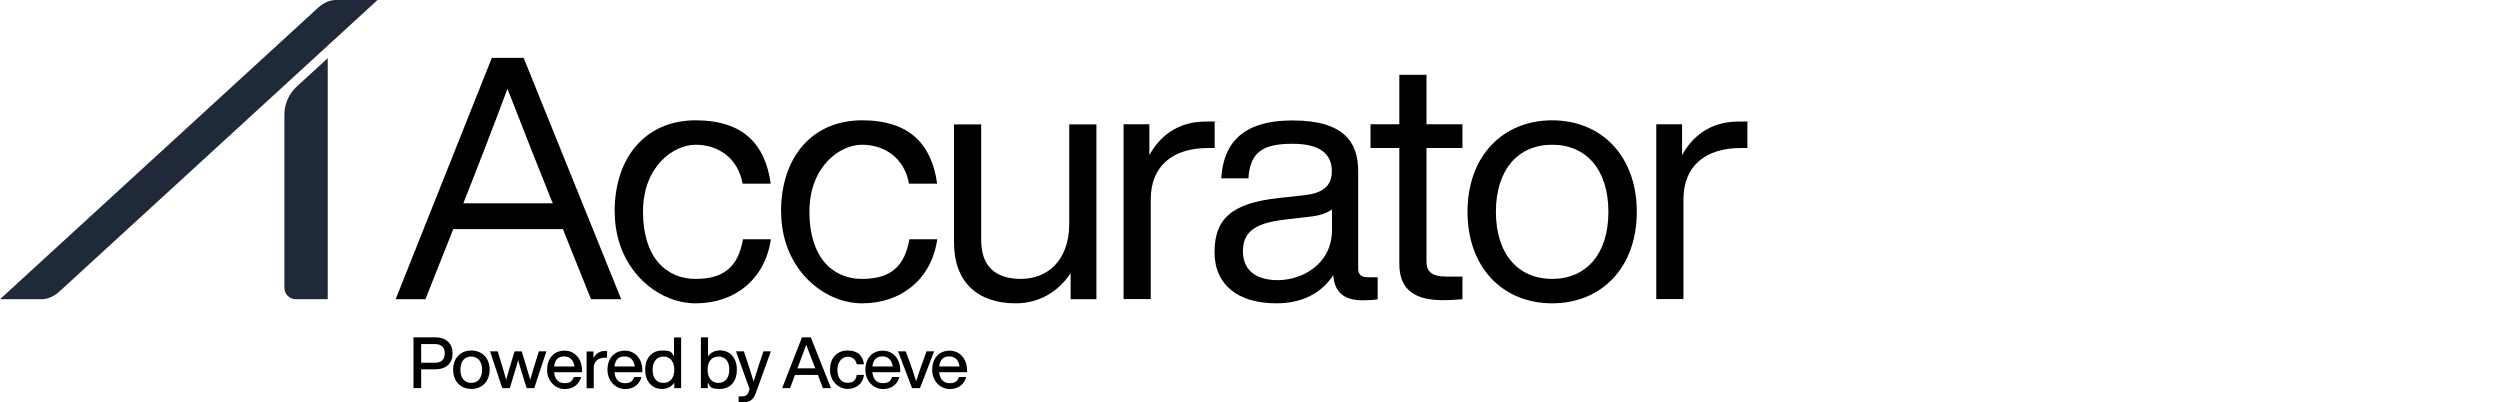
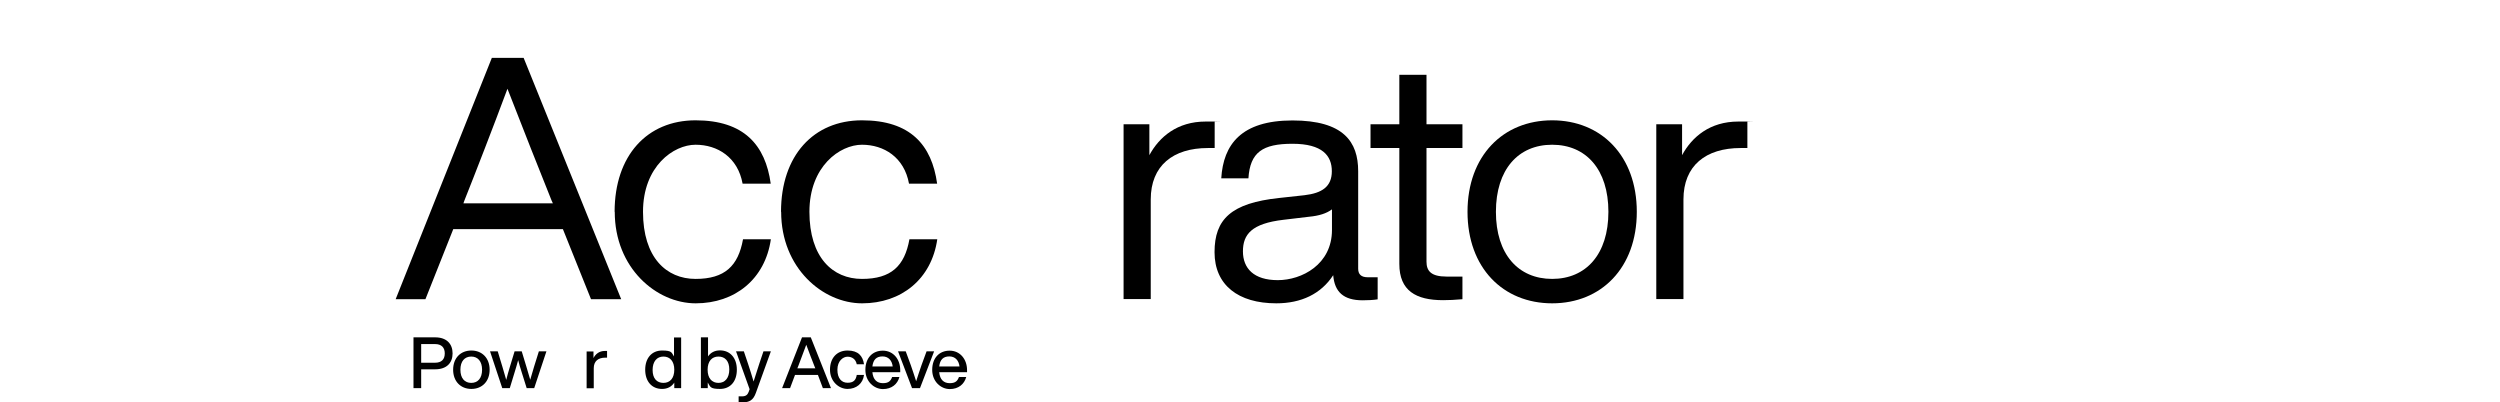
<svg xmlns="http://www.w3.org/2000/svg" version="1.1" viewBox="0 0 1822.3 293.3">
  <defs>
    <style>
      .cls-1 {
        fill: #1f2937;
      }
    </style>
  </defs>
  <g>
    <g id="Lager_1">
-       <path class="cls-1" d="M30.6,218.1H0L231.9,5.6c3.8-3.5,8.6-5.6,12.7-5.6h30.6L43.3,212.5c-3.8,3.5-8.6,5.6-12.7,5.6Z" />
-       <path class="cls-1" d="M239,218.1h-23.4c-4.6,0-8.3-3.7-8.3-8.3v-126.2c0-7.8,3.3-15.3,9.1-20.6l22.5-20.6v175.7h0s0,0,0,0Z" />
      <g>
        <path d="M410.4,167h-80l-20.3,51.1h-21.7l70.1-175.9h23.2l71.1,175.9h-22l-20.5-51.1ZM403,148.2l-1-2.2c-7.7-19-21.5-54.1-32.1-81.3-10.1,27.2-23.7,62.2-31.4,81.5l-.7,2h65.2Z" />
-         <path d="M448,154.4c0-41,23.7-66.7,59-66.7s50.9,18,54.8,46.2h-20.5c-3.5-19.3-18.3-28.4-34.3-28.4s-38.3,15.6-38.3,48.9,17,48.9,38.3,48.9,31.1-9.4,34.6-28.9h20.3c-4.2,29.1-26.2,46.7-54.8,46.7s-59-25.7-59-66.7Z" />
+         <path d="M448,154.4c0-41,23.7-66.7,59-66.7s50.9,18,54.8,46.2h-20.5c-3.5-19.3-18.3-28.4-34.3-28.4s-38.3,15.6-38.3,48.9,17,48.9,38.3,48.9,31.1-9.4,34.6-28.9h20.3c-4.2,29.1-26.2,46.7-54.8,46.7s-59-25.7-59-66.7" />
        <path d="M569.3,154.4c0-41,23.7-66.7,59-66.7s50.9,18,54.8,46.2h-20.5c-3.5-19.3-18.3-28.4-34.3-28.4s-38.3,15.6-38.3,48.9,17,48.9,38.3,48.9,31.1-9.4,34.6-28.9h20.3c-4.2,29.1-26.2,46.7-54.8,46.7s-59-25.7-59-66.7Z" />
-         <path d="M799.2,90.7v127.4h-18.8v-19c-8.4,12.8-22.2,22-40,22-28.4,0-45-16.1-45-44.2v-86.2h19.8v84.2c0,19.8,10.9,28.4,29.1,28.4s35.1-12.3,35.1-40.5v-72.1h19.8Z" />
        <path d="M885.4,88.9v19h-4.9c-25.4,0-41.7,12.8-41.7,37.5v72.6h-19.8v-127.4h18.8v22.5c7.2-13.3,20.3-24.5,41-24.5s4,0,6.7.2Z" />
        <path d="M1004.2,202.1v16.1c-3.2.5-7.2.7-10.9.7-14.1,0-20.5-6.2-21.5-18.3-8.9,13.6-23.2,20.5-41.5,20.5-27.7,0-45-13.3-45-37.3s12.1-35.8,47.2-39.5l18.3-2c12.8-1.5,20-6.2,20-17.5s-6.9-20-28.7-20-30.9,6.2-32.1,25.2h-19.8c1.5-24.7,14.6-42.2,51.9-42.2s47.9,15.6,47.9,37v71.1c0,4,2.2,6.2,6.9,6.2h7.2ZM970.9,167.7v-15.1c-4,3-9.4,4.7-16.8,5.4l-18.5,2.2c-23.2,2.7-29.6,10.6-29.6,23s7.9,21,25.4,21,39.5-11.4,39.5-36.6Z" />
        <path d="M1039.8,108v82.7c0,6.7,3.2,10.9,14.6,10.9h11.6v16.5c-5.4.5-10.1.7-14.1.7-19.8,0-31.9-6.9-31.9-26.4v-84.5h-21v-17.3h21v-36.1h19.8v36.1h26.2v17.3h-26.2Z" />
        <path d="M1069.7,154.4c0-40.8,25.9-66.7,61.7-66.7s61.7,25.9,61.7,66.7-25.9,66.7-61.7,66.7-61.7-25.9-61.7-66.7ZM1172.4,154.4c0-30.9-16.3-48.9-41-48.9s-41,18-41,48.9,16.3,48.9,41,48.9,41-18,41-48.9Z" />
        <path d="M1273.7,88.9v19h-4.9c-25.4,0-41.7,12.8-41.7,37.5v72.6h-19.8v-127.4h18.8v22.5c7.2-13.3,20.3-24.5,41-24.5s4,0,6.7.2Z" />
      </g>
      <g>
        <path d="M329.9,257.6c0,6.9-4.3,11.6-12.7,11.6h-10.2v13.7h-5.6v-37h15.8c8.4,0,12.7,4.8,12.7,11.7ZM324.2,257.6c0-4.3-2.4-6.8-7.1-6.8h-10.1v13.6h10.1c4.7,0,7.1-2.4,7.1-6.8Z" />
        <path d="M330.3,269.5c0-8.6,5.5-14,13.3-14s13.3,5.5,13.3,14-5.5,14-13.3,14-13.3-5.5-13.3-14ZM351.4,269.5c0-6.1-3.1-9.6-7.9-9.6s-7.9,3.4-7.9,9.6,3.1,9.6,7.9,9.6,7.9-3.4,7.9-9.6Z" />
        <path d="M398.3,256.1l-8.9,26.8h-5.5l-3.7-11.8c-.9-2.8-1.8-5.8-2.5-8.6-.8,2.9-1.6,5.8-2.5,8.6l-3.6,11.8h-5.5l-8.9-26.8h5.6l3.4,11.2c1,3.2,1.9,6.4,2.8,9.6.8-3.2,1.7-6.3,2.7-9.6l3.4-11.2h5.2l3.4,11.2c.9,3.2,1.9,6.3,2.8,9.5.9-3.2,1.8-6.3,2.8-9.5l3.5-11.2h5.6Z" />
-         <path d="M424.1,271.3h-20.2c.5,5.5,3.4,8,7.7,8s5.7-1.8,6.7-4.5h5.3c-1.4,5.2-5.6,8.8-12,8.8s-12.8-5.4-12.8-14,5.1-14,12.7-14,12.7,6.2,12.7,14.2v1.5ZM403.9,267.1h14.8c-.5-4.2-3-7.3-7.4-7.3s-6.8,2.3-7.4,7.3Z" />
        <path d="M442.5,255.8v4.9h-1.3c-5.1,0-8.4,2.5-8.4,7.7v14.6h-5.2v-26.8h5v4.8c1.5-2.9,4.1-5.2,8.4-5.2s.9,0,1.5,0Z" />
-         <path d="M468.1,271.3h-20.2c.5,5.5,3.4,8,7.7,8s5.7-1.8,6.7-4.5h5.3c-1.4,5.2-5.6,8.8-12,8.8s-12.8-5.4-12.8-14,5.1-14,12.7-14,12.7,6.2,12.7,14.2v1.5ZM447.9,267.1h14.8c-.5-4.2-3-7.3-7.4-7.3s-6.8,2.3-7.4,7.3Z" />
        <path d="M496.5,245.9v37h-5v-4c-1.9,2.9-4.9,4.6-8.9,4.6-7.5,0-12.3-5.5-12.3-14s4.8-14,12.3-14,6.8,1.6,8.7,4.3v-13.8h5.2ZM491.5,269.5c0-6.1-3.1-9.6-7.9-9.6s-7.9,3.6-7.9,9.8,3.1,9.4,7.9,9.4,7.9-3.4,7.9-9.6Z" />
        <path d="M537.1,269.5c0,8.6-4.8,14-12.3,14s-7-1.7-8.9-4.7v4.1h-5v-37h5.2v13.9c1.9-2.8,4.9-4.4,8.7-4.4,7.4,0,12.3,5.5,12.3,14ZM531.6,269.3c0-6.1-3.1-9.4-7.9-9.4s-7.9,3.4-7.9,9.6,3.1,9.6,7.9,9.6,7.9-3.6,7.9-9.8Z" />
        <path d="M561.9,256.1l-10.9,30.2c-1.9,5.4-4.7,7-9.9,7s-1.8,0-2.7-.2v-4.2h2.6c2.6,0,3.9-1.1,4.7-3.2.2-.6.5-1.4.7-2l-9.9-27.6h5.7l3.1,9.2c1.4,4.3,2.8,8.6,4,12.8,1.3-4.3,2.7-8.6,4.1-12.8l3.1-9.2h5.5Z" />
        <path d="M596.1,273.3h-16.6l-3.6,9.6h-5.8l14.5-37h6.4l14.7,37h-5.9l-3.6-9.6ZM594.3,268.5l-.8-2c-1.5-3.8-3.9-10-5.8-15.2-1.9,5.1-4.3,11.4-5.7,15.2l-.8,2h13.1Z" />
        <path d="M605,269.5c0-8.6,5.1-14,12.8-14s11.1,3.9,12,10h-5.3c-.7-3.7-3.5-5.5-6.7-5.5s-7.4,3-7.4,9.5,3.2,9.5,7.4,9.5,6.1-1.8,6.7-5.7h5.3c-.8,6.3-5.6,10.2-12,10.2s-12.8-5.5-12.8-14Z" />
        <path d="M656.1,271.3h-20.2c.5,5.5,3.4,8,7.7,8s5.7-1.8,6.7-4.5h5.3c-1.4,5.2-5.6,8.8-12,8.8s-12.8-5.4-12.8-14,5.1-14,12.7-14,12.7,6.2,12.7,14.2v1.5ZM635.9,267.1h14.8c-.5-4.2-3-7.3-7.4-7.3s-6.8,2.3-7.4,7.3Z" />
        <path d="M680.9,256.1l-10.3,26.8h-5.8l-10.2-26.8h5.6l3.6,9.8c1.3,3.8,2.8,8.1,4,12,1.2-3.9,2.7-8.1,4-12l3.6-9.8h5.5Z" />
        <path d="M704.8,271.3h-20.2c.5,5.5,3.4,8,7.7,8s5.7-1.8,6.7-4.5h5.3c-1.4,5.2-5.6,8.8-12,8.8s-12.8-5.4-12.8-14,5.1-14,12.7-14,12.7,6.2,12.7,14.2v1.5ZM684.6,267.1h14.8c-.5-4.2-3-7.3-7.4-7.3s-6.8,2.3-7.4,7.3Z" />
      </g>
    </g>
  </g>
</svg>